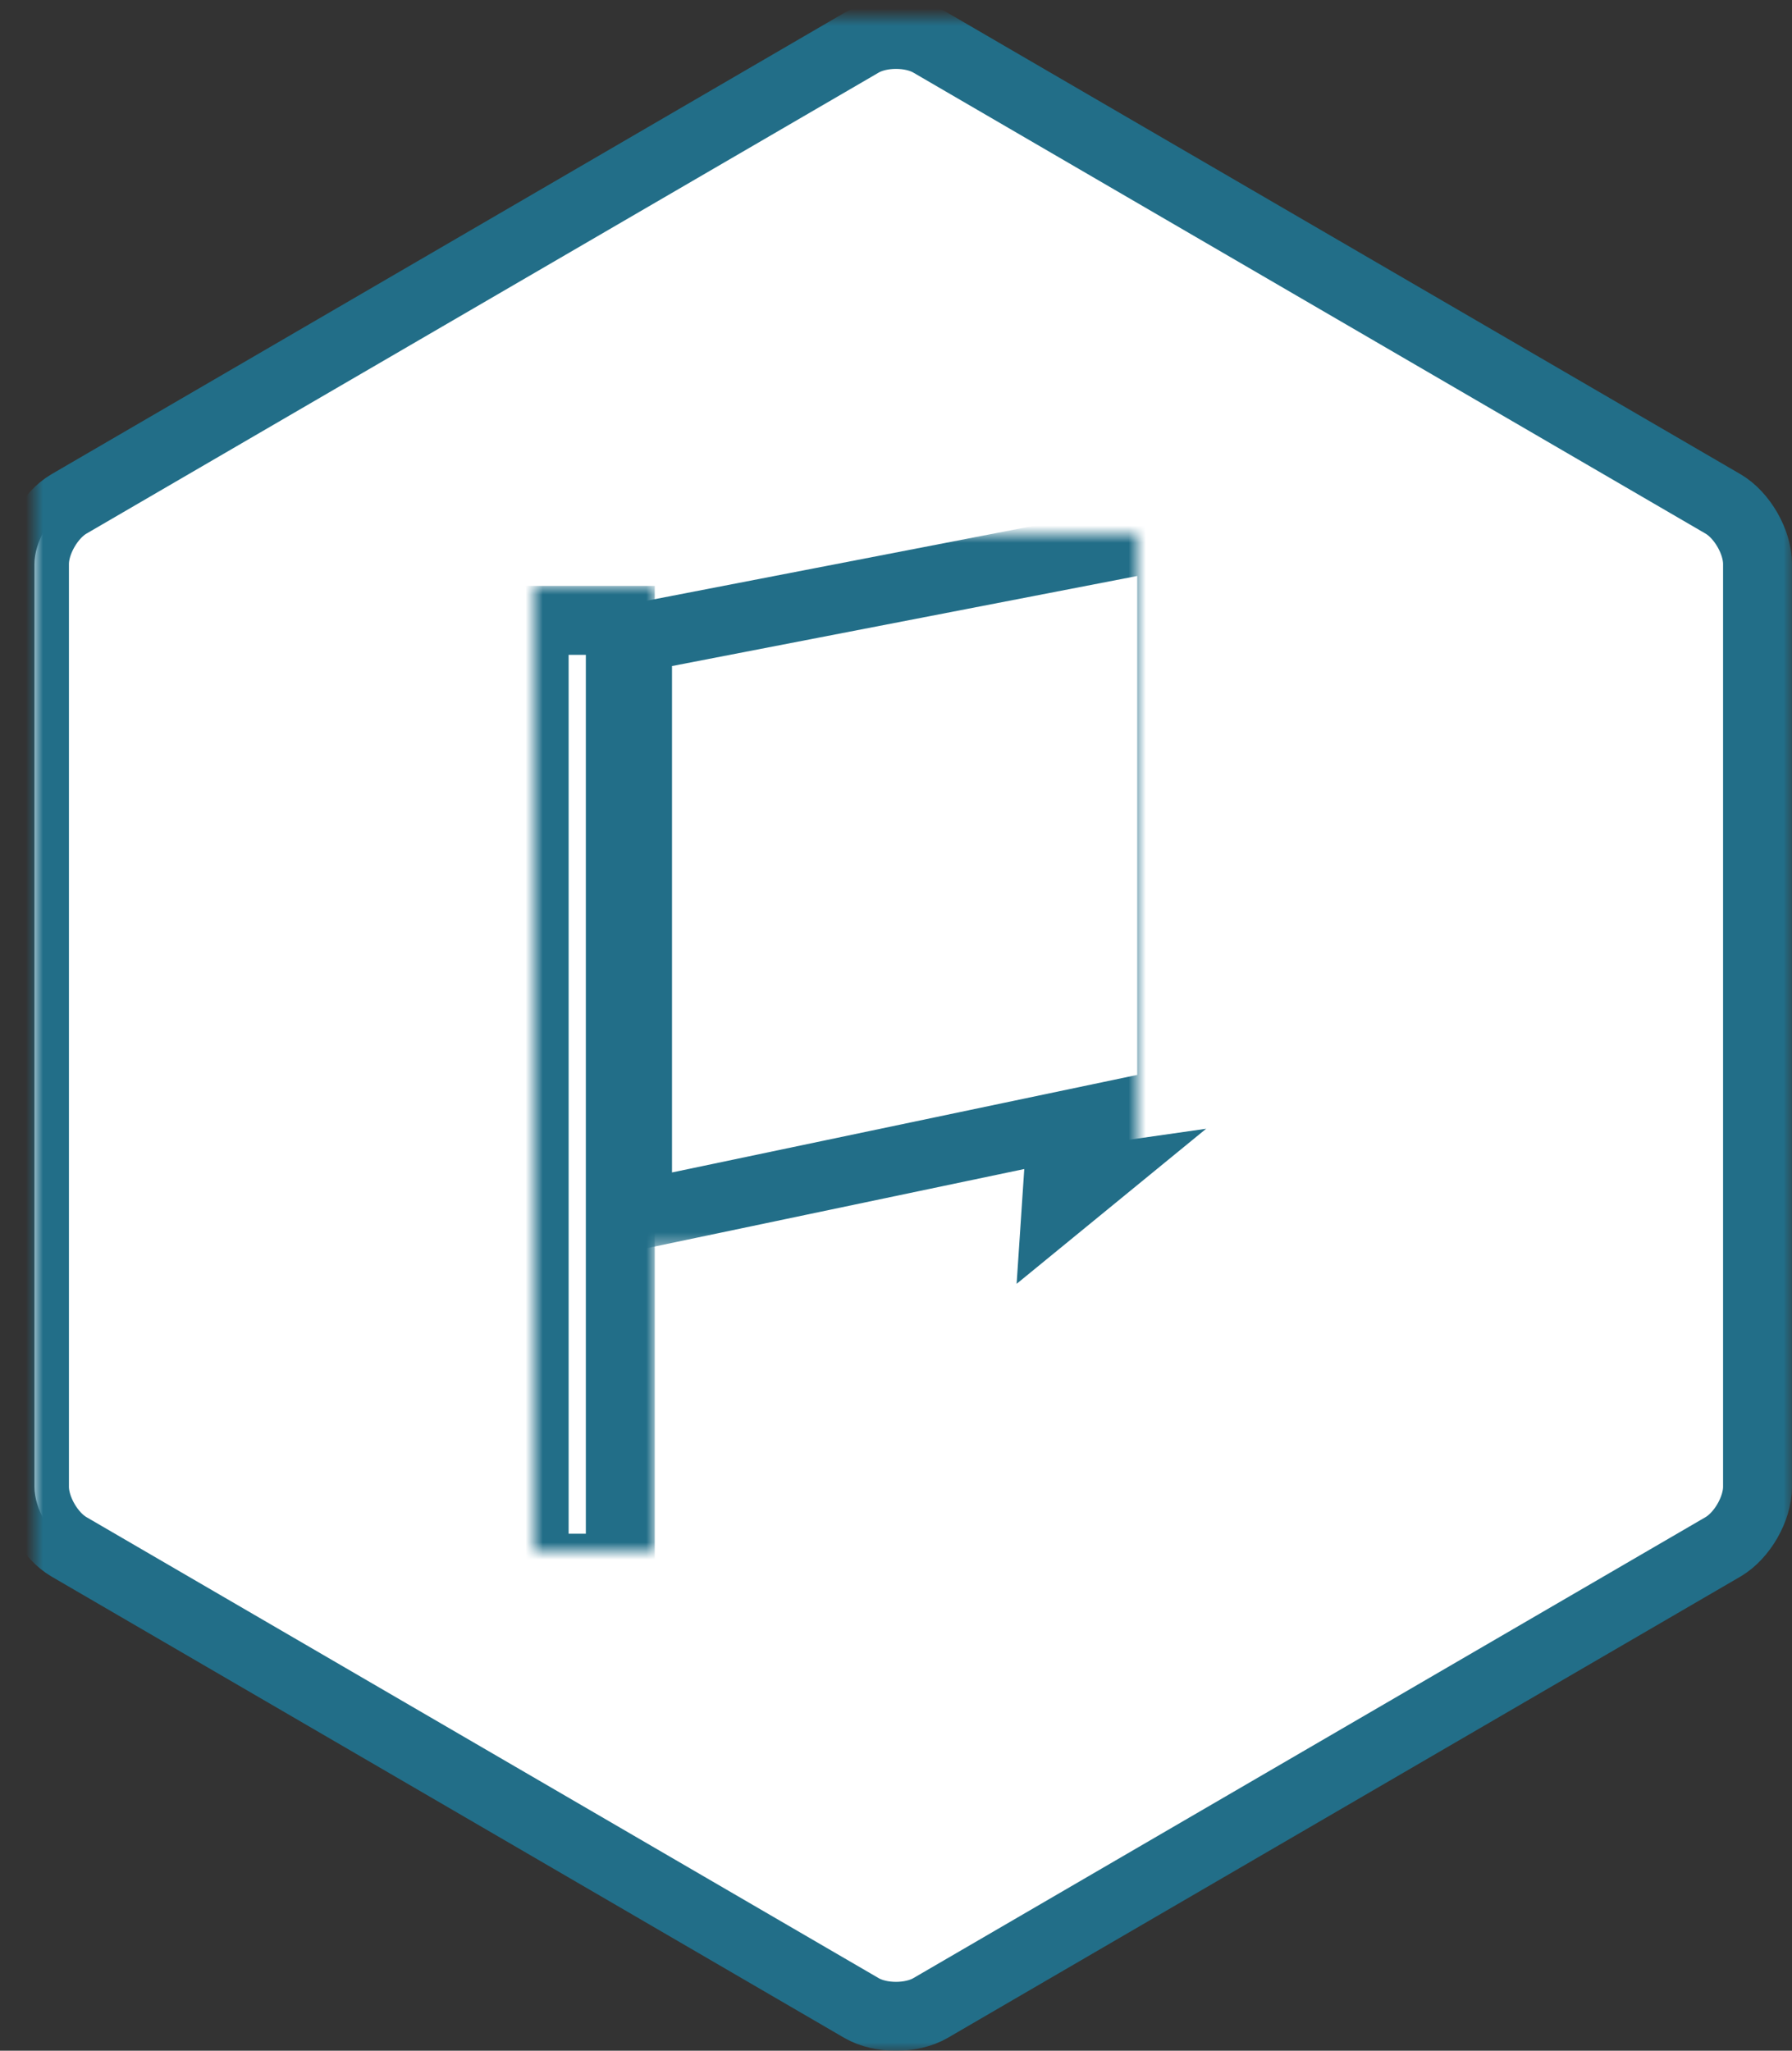
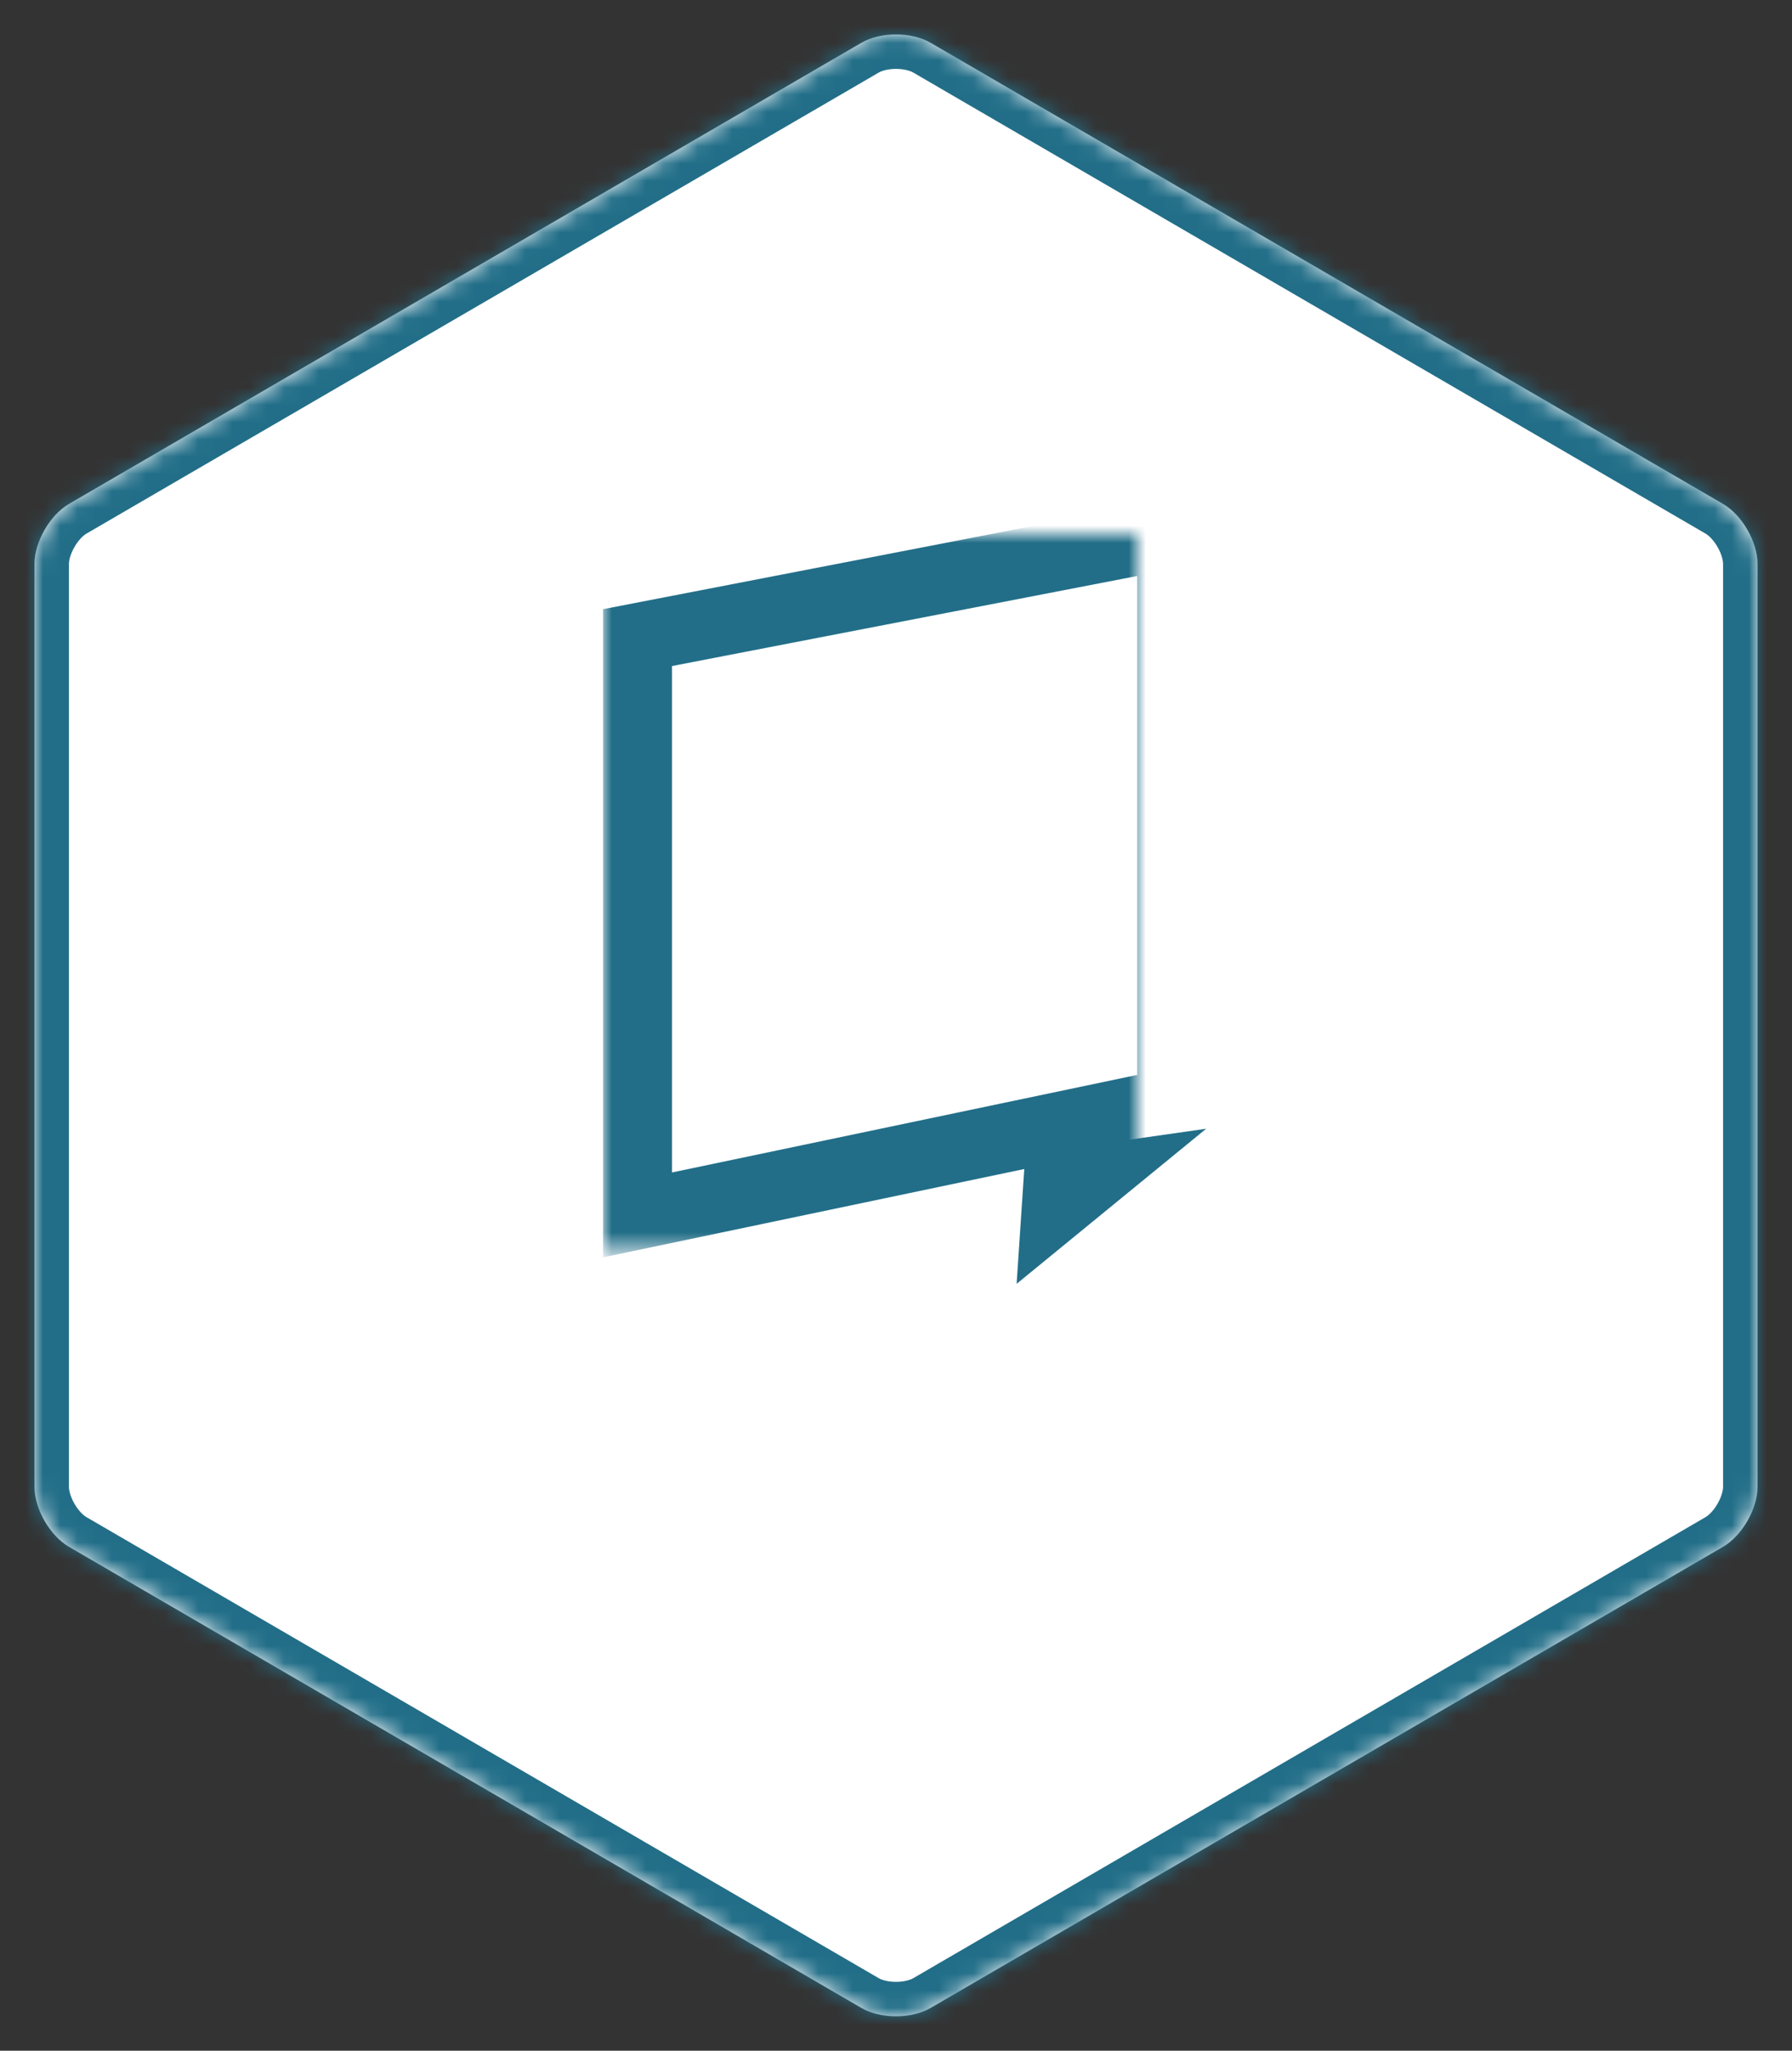
<svg xmlns="http://www.w3.org/2000/svg" xmlns:xlink="http://www.w3.org/1999/xlink" width="104px" height="119px" viewBox="0 0 104 119" version="1.1">
  <rect x="0" y="0" width="104" height="119" fill="#333333" stroke="none" />
  <title>create_advocates</title>
  <desc>Created with Sketch.</desc>
  <defs>
    <path d="M47.994,1.481 C49.102,0.837 50.9,0.837 52.006,1.481 L97.994,28.24 C99.102,28.885 100,30.443 100,31.725 L100,85.279 C100,86.559 99.1,88.119 97.994,88.763 L52.006,115.522 C50.898,116.167 49.1,116.166 47.994,115.522 L2.006,88.763 C0.898,88.119 2.75618954e-14,86.561 2.68692932e-14,85.279 L-2.05687145e-15,31.725 C-2.748029e-15,30.445 0.9,28.884 2.006,28.24 L47.994,1.481 Z" id="path-1" />
    <mask id="mask-2" maskContentUnits="userSpaceOnUse" maskUnits="objectBoundingBox" x="-2" y="-2" width="104" height="119.008">
-       <rect x="-2" y="-1.002" width="104" height="119.008" fill="white" />
      <use xlink:href="#path-1" fill="black" />
    </mask>
    <polygon id="path-3" points="39 7 51 4 41 23 52 37 30 41 31 9" />
    <mask id="mask-4" maskContentUnits="userSpaceOnUse" maskUnits="objectBoundingBox" x="-2" y="-2" width="26" height="41">
      <rect x="28" y="2" width="26" height="41" fill="white" />
      <use xlink:href="#path-3" fill="black" />
    </mask>
    <polygon id="path-5" points="6 6 37 0 37 33 6 39.5" />
    <mask id="mask-6" maskContentUnits="userSpaceOnUse" maskUnits="objectBoundingBox" x="-2" y="-2" width="35" height="43.5">
      <rect x="4" y="-2" width="35" height="43.5" fill="white" />
      <use xlink:href="#path-5" fill="black" />
    </mask>
    <polygon id="path-7" points="18.781 23.943 14.445 19.607 13 21.053 18.781 26.834 31.17 14.445 29.725 13" />
    <mask id="mask-8" maskContentUnits="userSpaceOnUse" maskUnits="objectBoundingBox" x="-1" y="-1" width="20.17" height="15.834">
      <rect x="12" y="12" width="20.17" height="15.834" fill="white" />
      <use xlink:href="#path-7" fill="black" />
    </mask>
-     <rect id="path-9" x="0" y="5" width="5" height="55" rx="../2-2.html" />
    <mask id="mask-10" maskContentUnits="userSpaceOnUse" maskUnits="objectBoundingBox" x="-2" y="-2" width="9" height="59">
      <rect x="-2" y="3" width="9" height="59" fill="white" />
      <use xlink:href="#path-9" fill="black" />
    </mask>
  </defs>
  <g id="Role" stroke="none" stroke-width="1" fill="none" fill-rule="evenodd">
    <g id="Marketing-&amp;-Advocacy" transform="translate(-668, -1280)">
      <g id="create_advocates" transform="translate(670, 1281)">
        <g id="Group-76">
          <g id="Polygon-1">
            <use fill="#FFFFFF" fill-rule="evenodd" xlink:href="#path-1" />
            <use stroke="#226E88" mask="url(#mask-2)" stroke-width="4" xlink:href="#path-1" />
          </g>
        </g>
        <g id="Group-5" transform="translate(29, 30)">
          <g id="Path-207">
            <use fill="#FFFFFF" fill-rule="evenodd" xlink:href="#path-3" />
            <use stroke="#226E88" mask="url(#mask-4)" stroke-width="4" xlink:href="#path-3" />
          </g>
          <polygon id="Path-209" fill="#226E88" points="39 34.5 28 43.5 28.5 36" />
          <g id="Path-206">
            <use fill="#FFFFFF" fill-rule="evenodd" xlink:href="#path-5" />
            <use stroke="#226E88" mask="url(#mask-6)" stroke-width="4" xlink:href="#path-5" />
          </g>
          <use id="Shape" stroke="#226E88" mask="url(#mask-8)" stroke-width="2" xlink:href="#path-7" />
          <g id="Rectangle-59">
            <use fill="#FFFFFF" fill-rule="evenodd" xlink:href="#path-9" />
            <use stroke="#226E88" mask="url(#mask-10)" stroke-width="4" xlink:href="#path-9" />
          </g>
        </g>
      </g>
    </g>
  </g>
</svg>